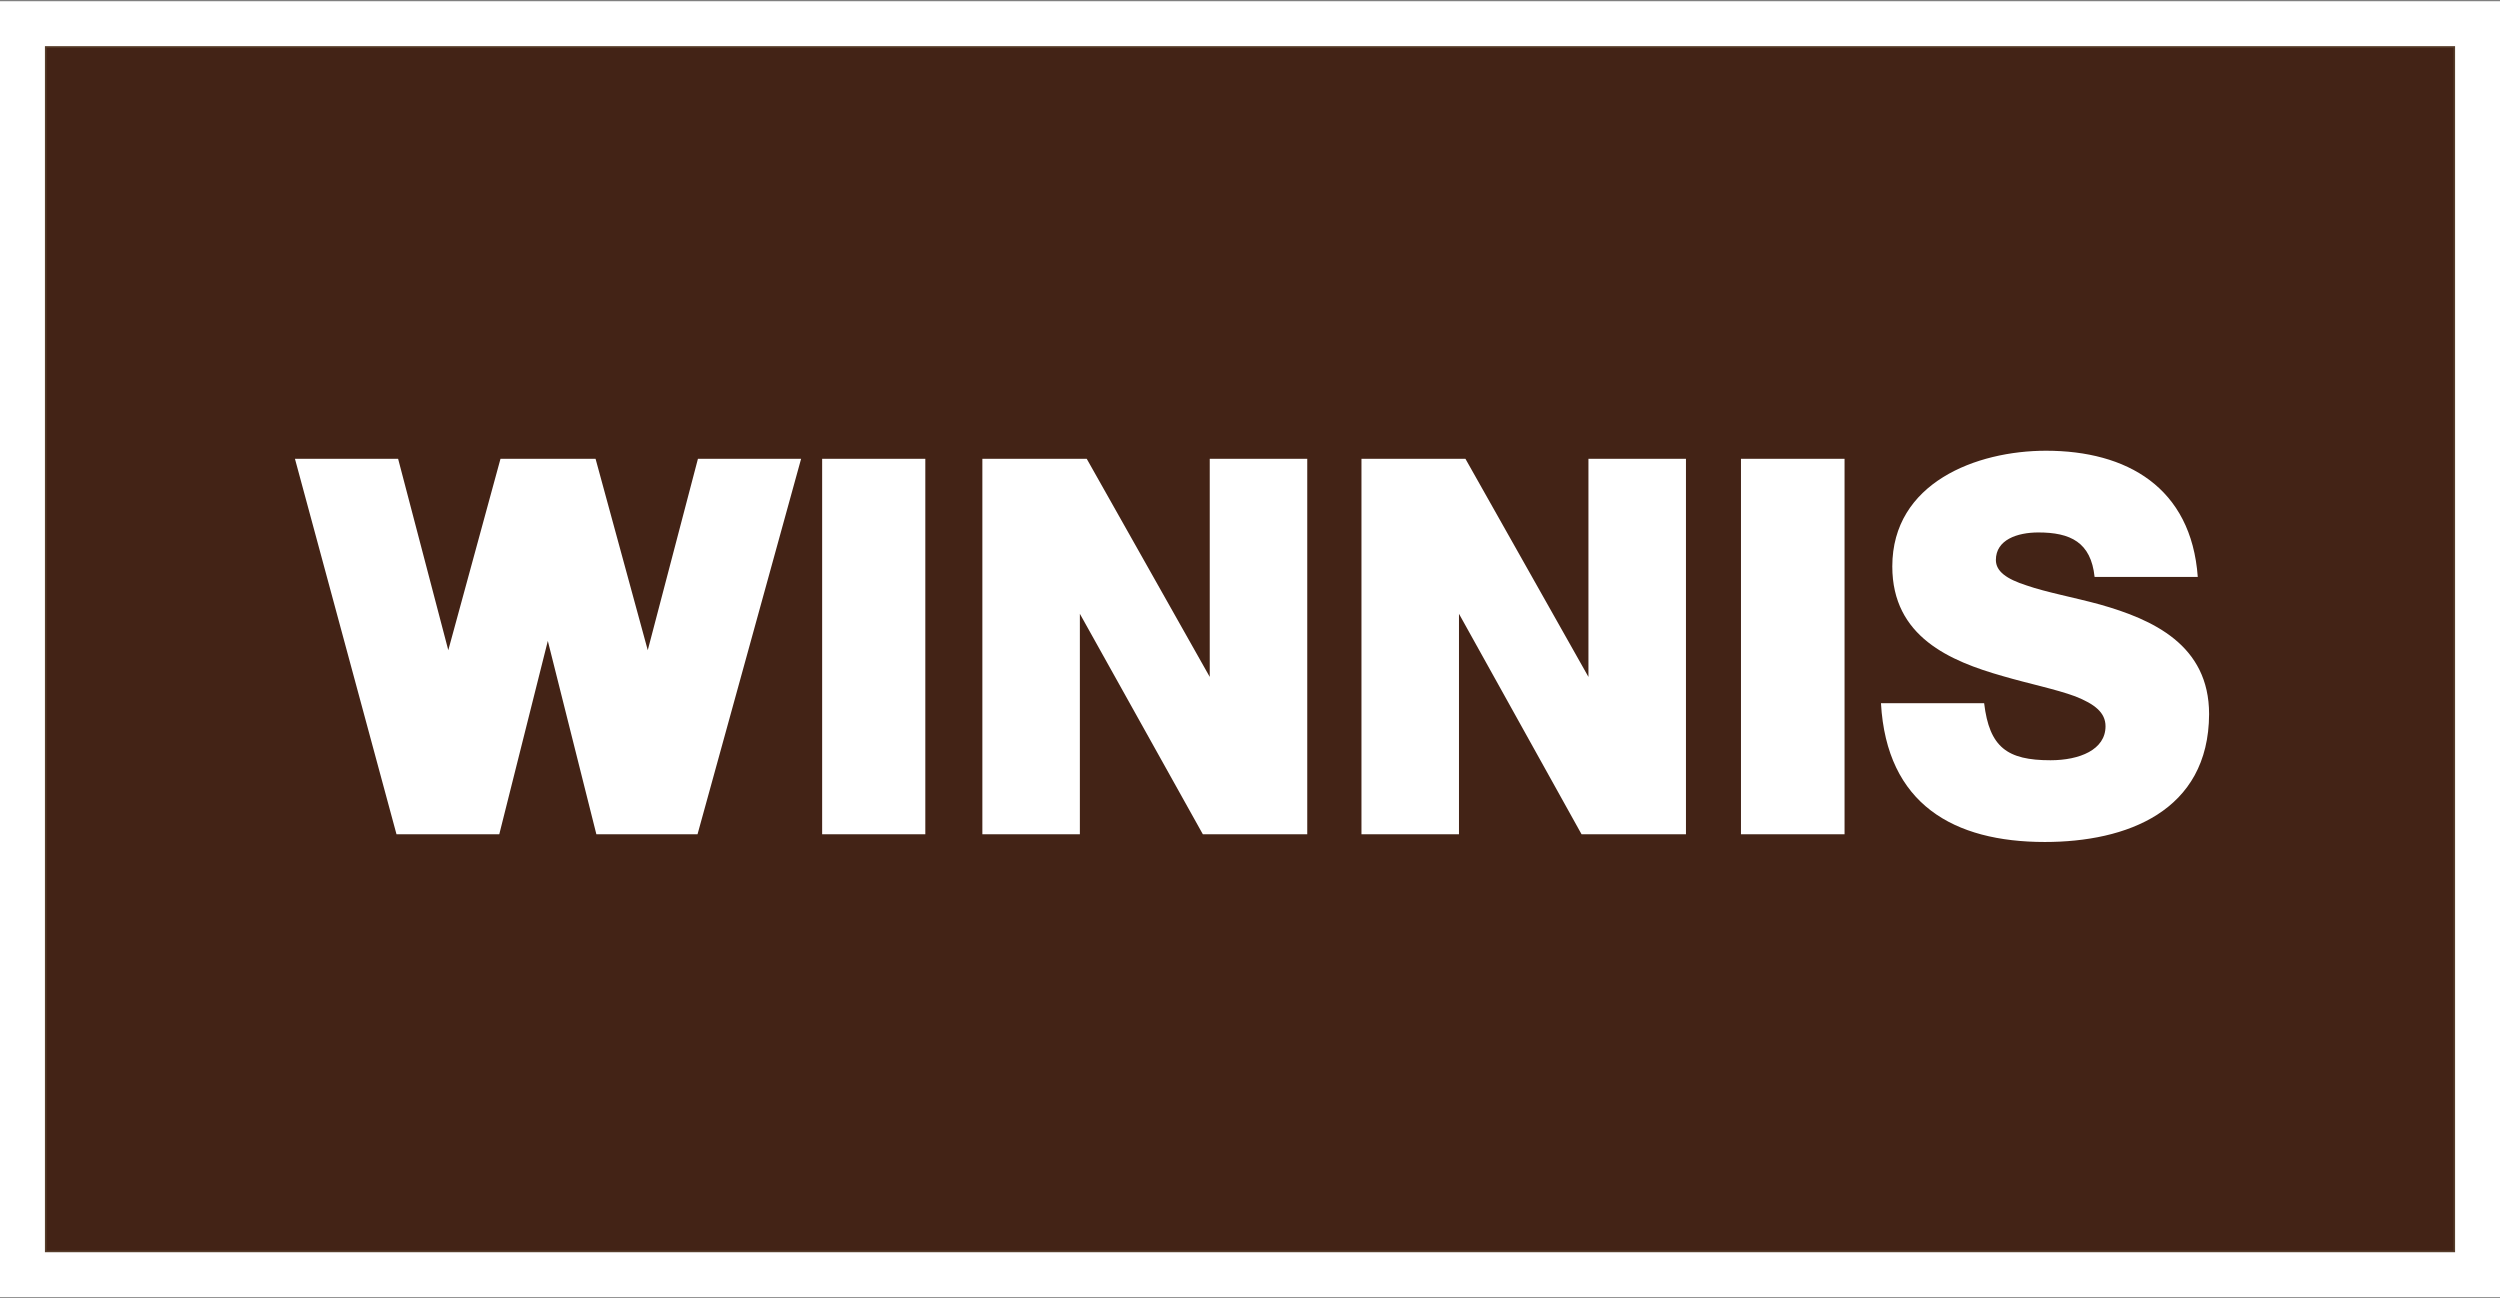
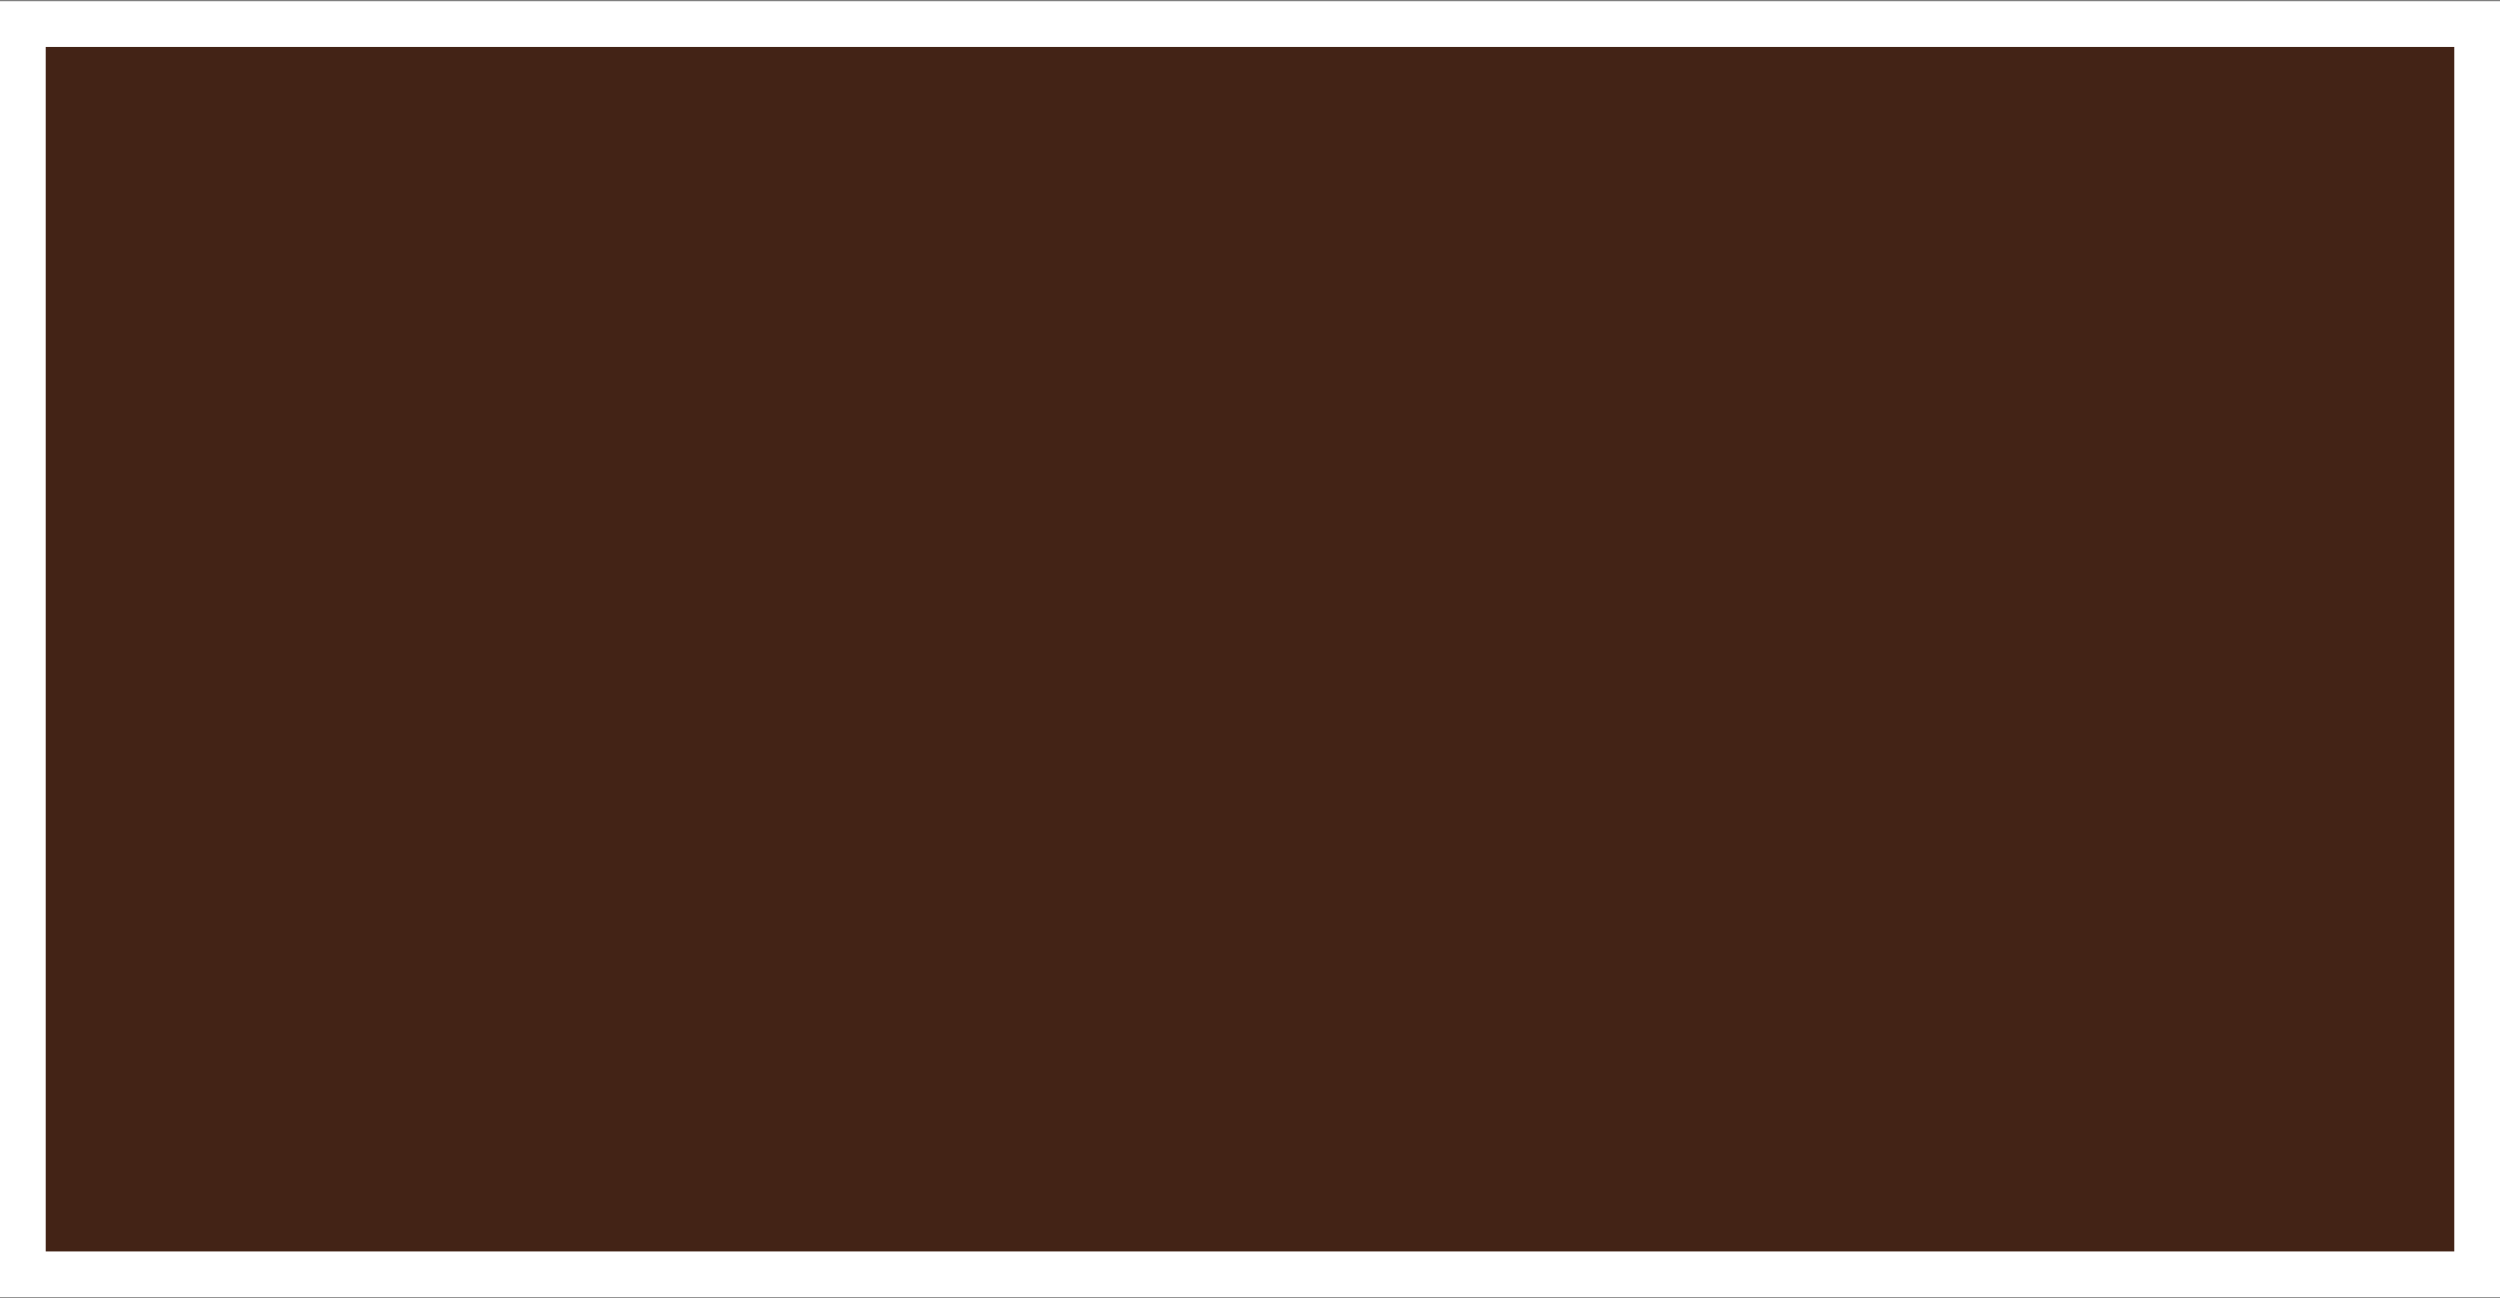
<svg xmlns="http://www.w3.org/2000/svg" version="1.1" id="Ebene_1" x="0px" y="0px" width="620px" height="322px" viewBox="0 0 620 322" enable-background="new 0 0 620 322" xml:space="preserve">
  <rect x="0" y="0" width="620" height="322" fill="#808080" stroke="none" />
  <g>
    <g>
      <polygon fill="#FFFFFF" points="0,0.305 620,0.305 620,321.695 0,321.695   " />
    </g>
    <g>
      <polygon fill="#432316" points="11.338,11.643 608.662,11.643 608.662,310.355 11.338,310.355   " />
-       <polygon fill="none" stroke="#563D2A" stroke-width="0.397" stroke-miterlimit="3.864" points="11.338,11.643 608.662,11.643     608.662,310.355 11.338,310.355   " />
-       <path fill="#FFFFFF" d="M160.644,161.25l12.443-47.461h25.586l-25.687,93.115h-25.085l-12.041-47.962l-12.042,47.962H98.333    l-25.185-93.115h25.586l12.442,47.461l12.944-47.461h23.58L160.644,161.25L160.644,161.25z M229.478,206.904h-25.587v-93.115    h25.587V206.904L229.478,206.904z M267.807,152.219v54.685h-24.181v-93.115h25.887l30.503,54.084v-54.084h24.182v93.115h-25.888    L267.807,152.219L267.807,152.219z M361.826,152.219v54.685h-24.183v-93.115h25.788l30.503,54.084v-54.084h24.183v93.115h-25.888    L361.826,152.219L361.826,152.219z M457.449,206.904h-25.687v-93.115h25.687V206.904L457.449,206.904z M507.118,208.812    c-22.577,0-39.232-9.332-40.638-34.418h25.587c1.304,10.938,5.72,14.148,16.456,14.148c7.224,0,13.646-2.609,13.646-8.43    c0-3.41-2.709-5.518-7.525-7.424c-4.916-1.807-11.438-3.109-17.961-5.018c-13.044-3.711-27.393-9.733-27.393-27.192    c0-20.771,20.871-28.697,38.13-28.697c19.968,0,36.021,9.031,37.627,31.306H519.46c-0.902-8.629-6.021-11.038-13.947-11.038    c-5.217,0-10.535,1.807-10.535,6.823c0,2.81,2.608,4.716,7.626,6.321c4.916,1.706,11.538,2.91,18.16,4.716    c13.145,3.713,27.092,10.035,27.092,27.194C547.756,201.287,527.286,208.812,507.118,208.812L507.118,208.812z" />
    </g>
  </g>
</svg>